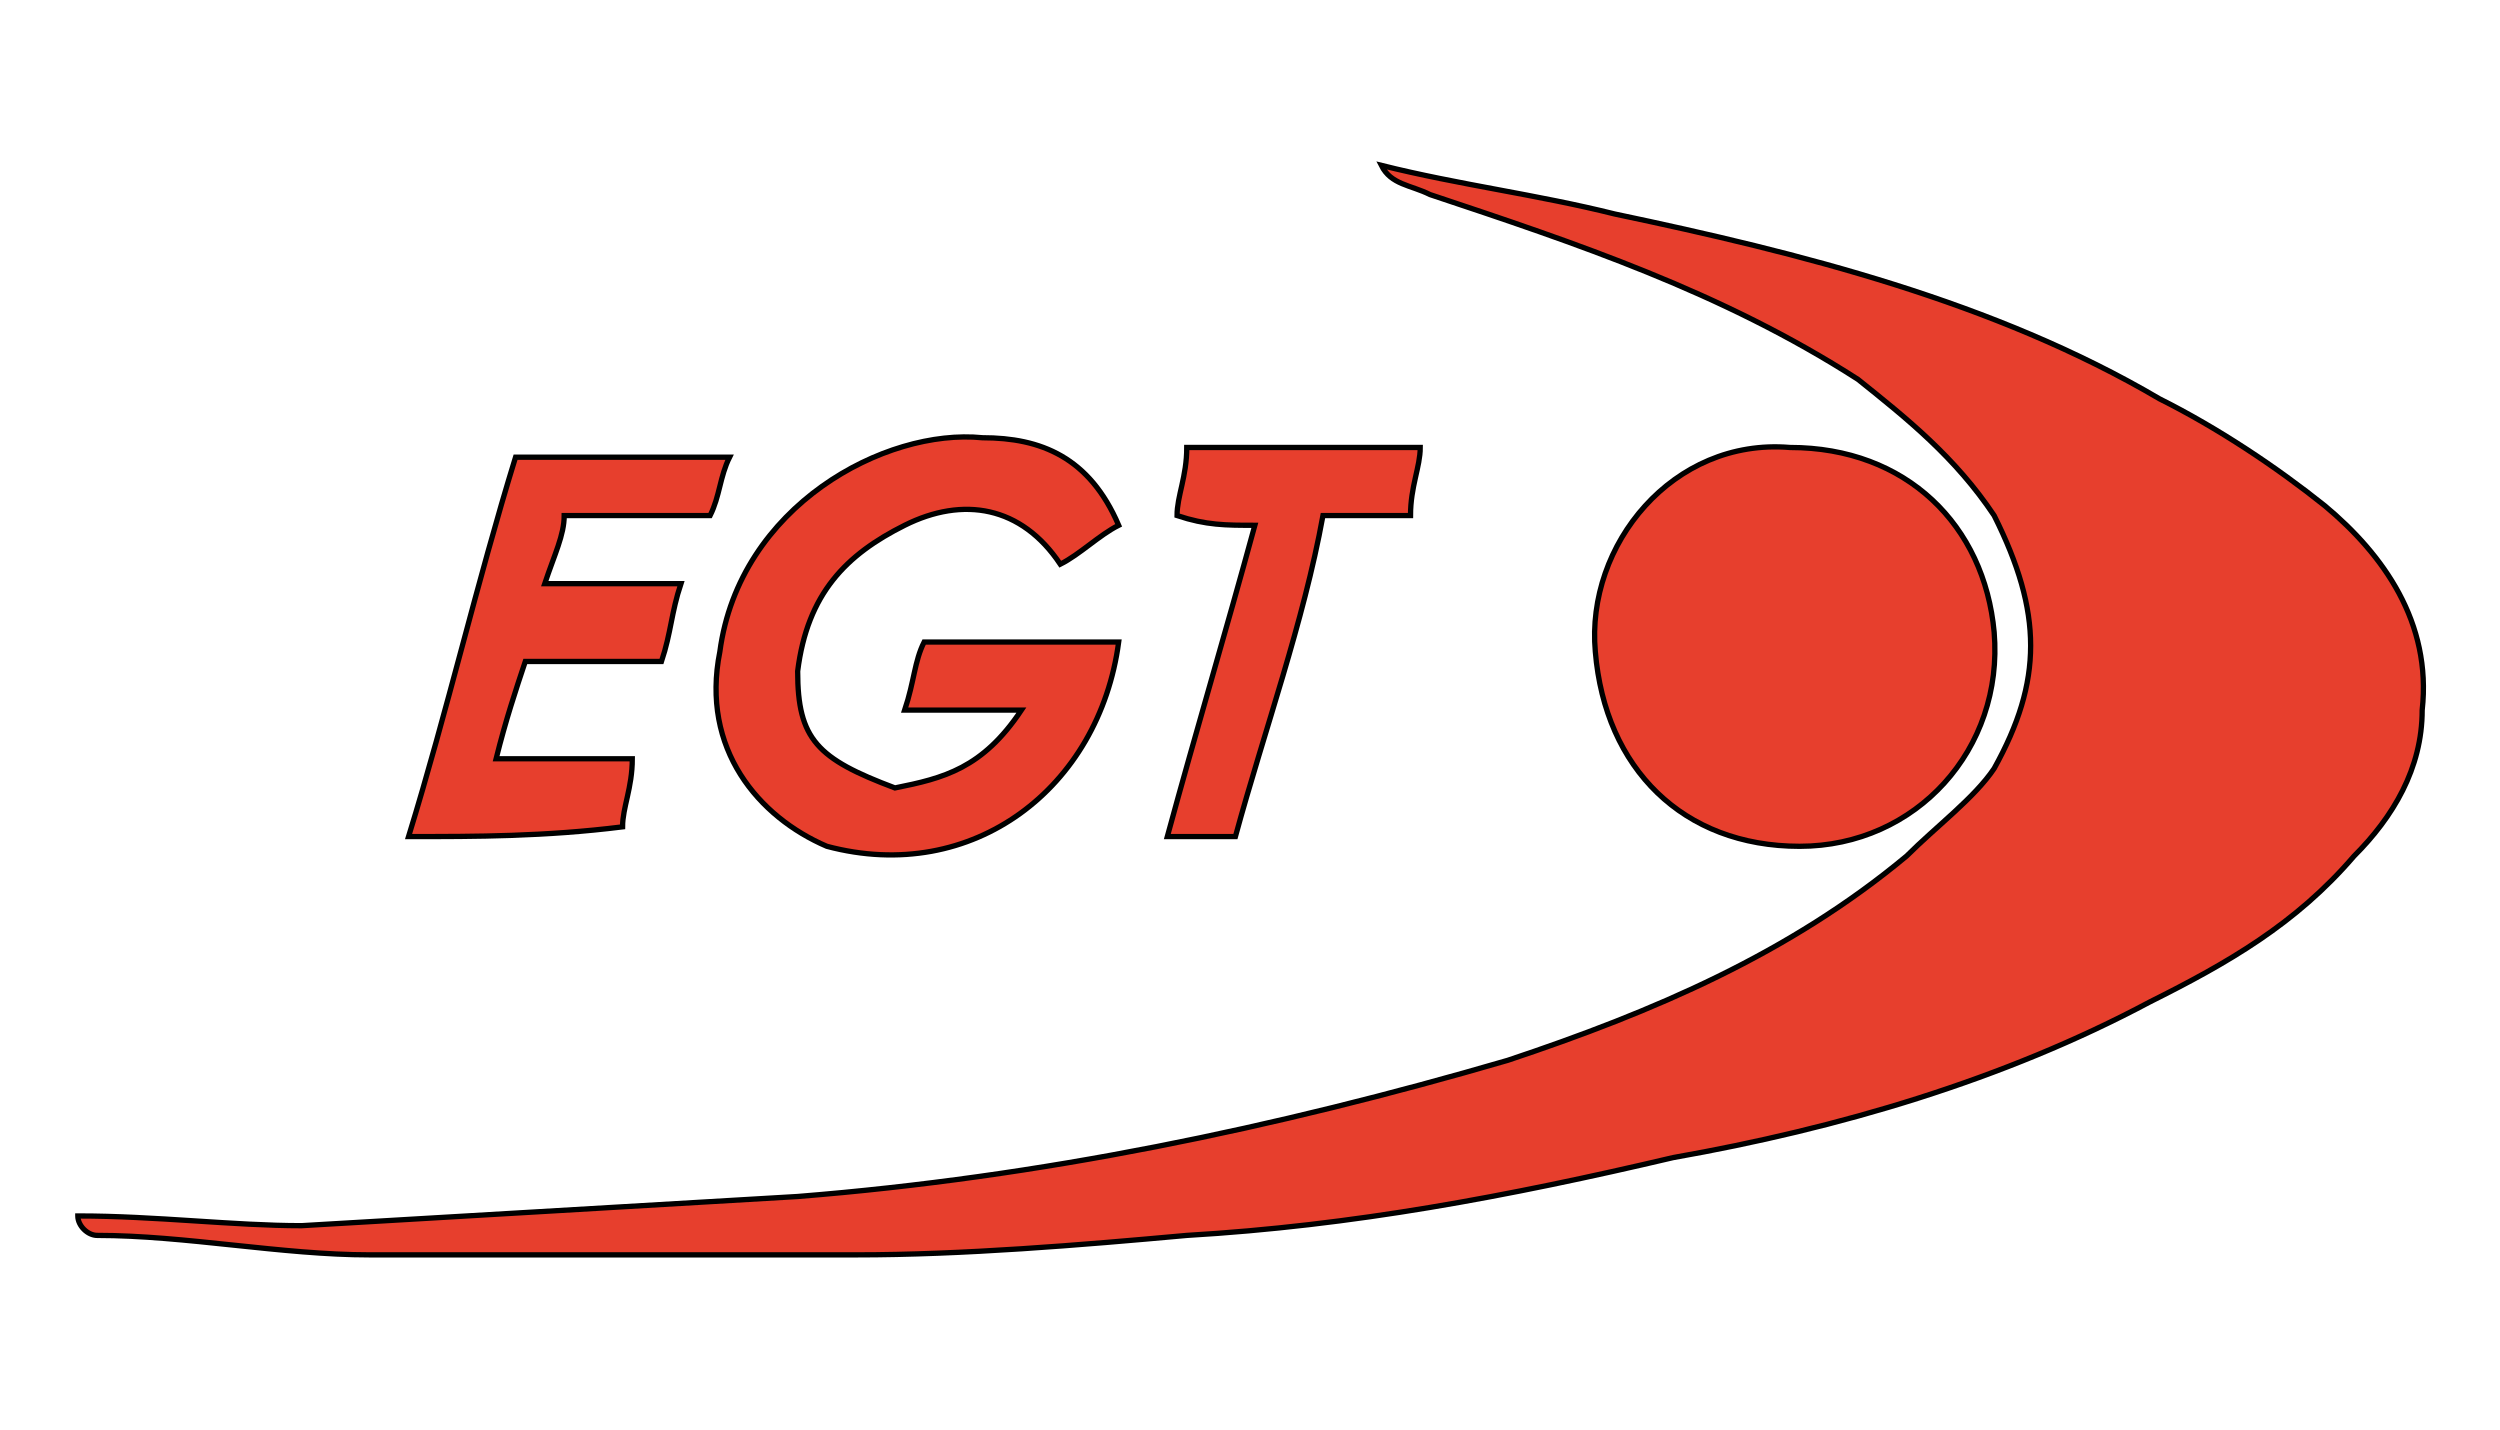
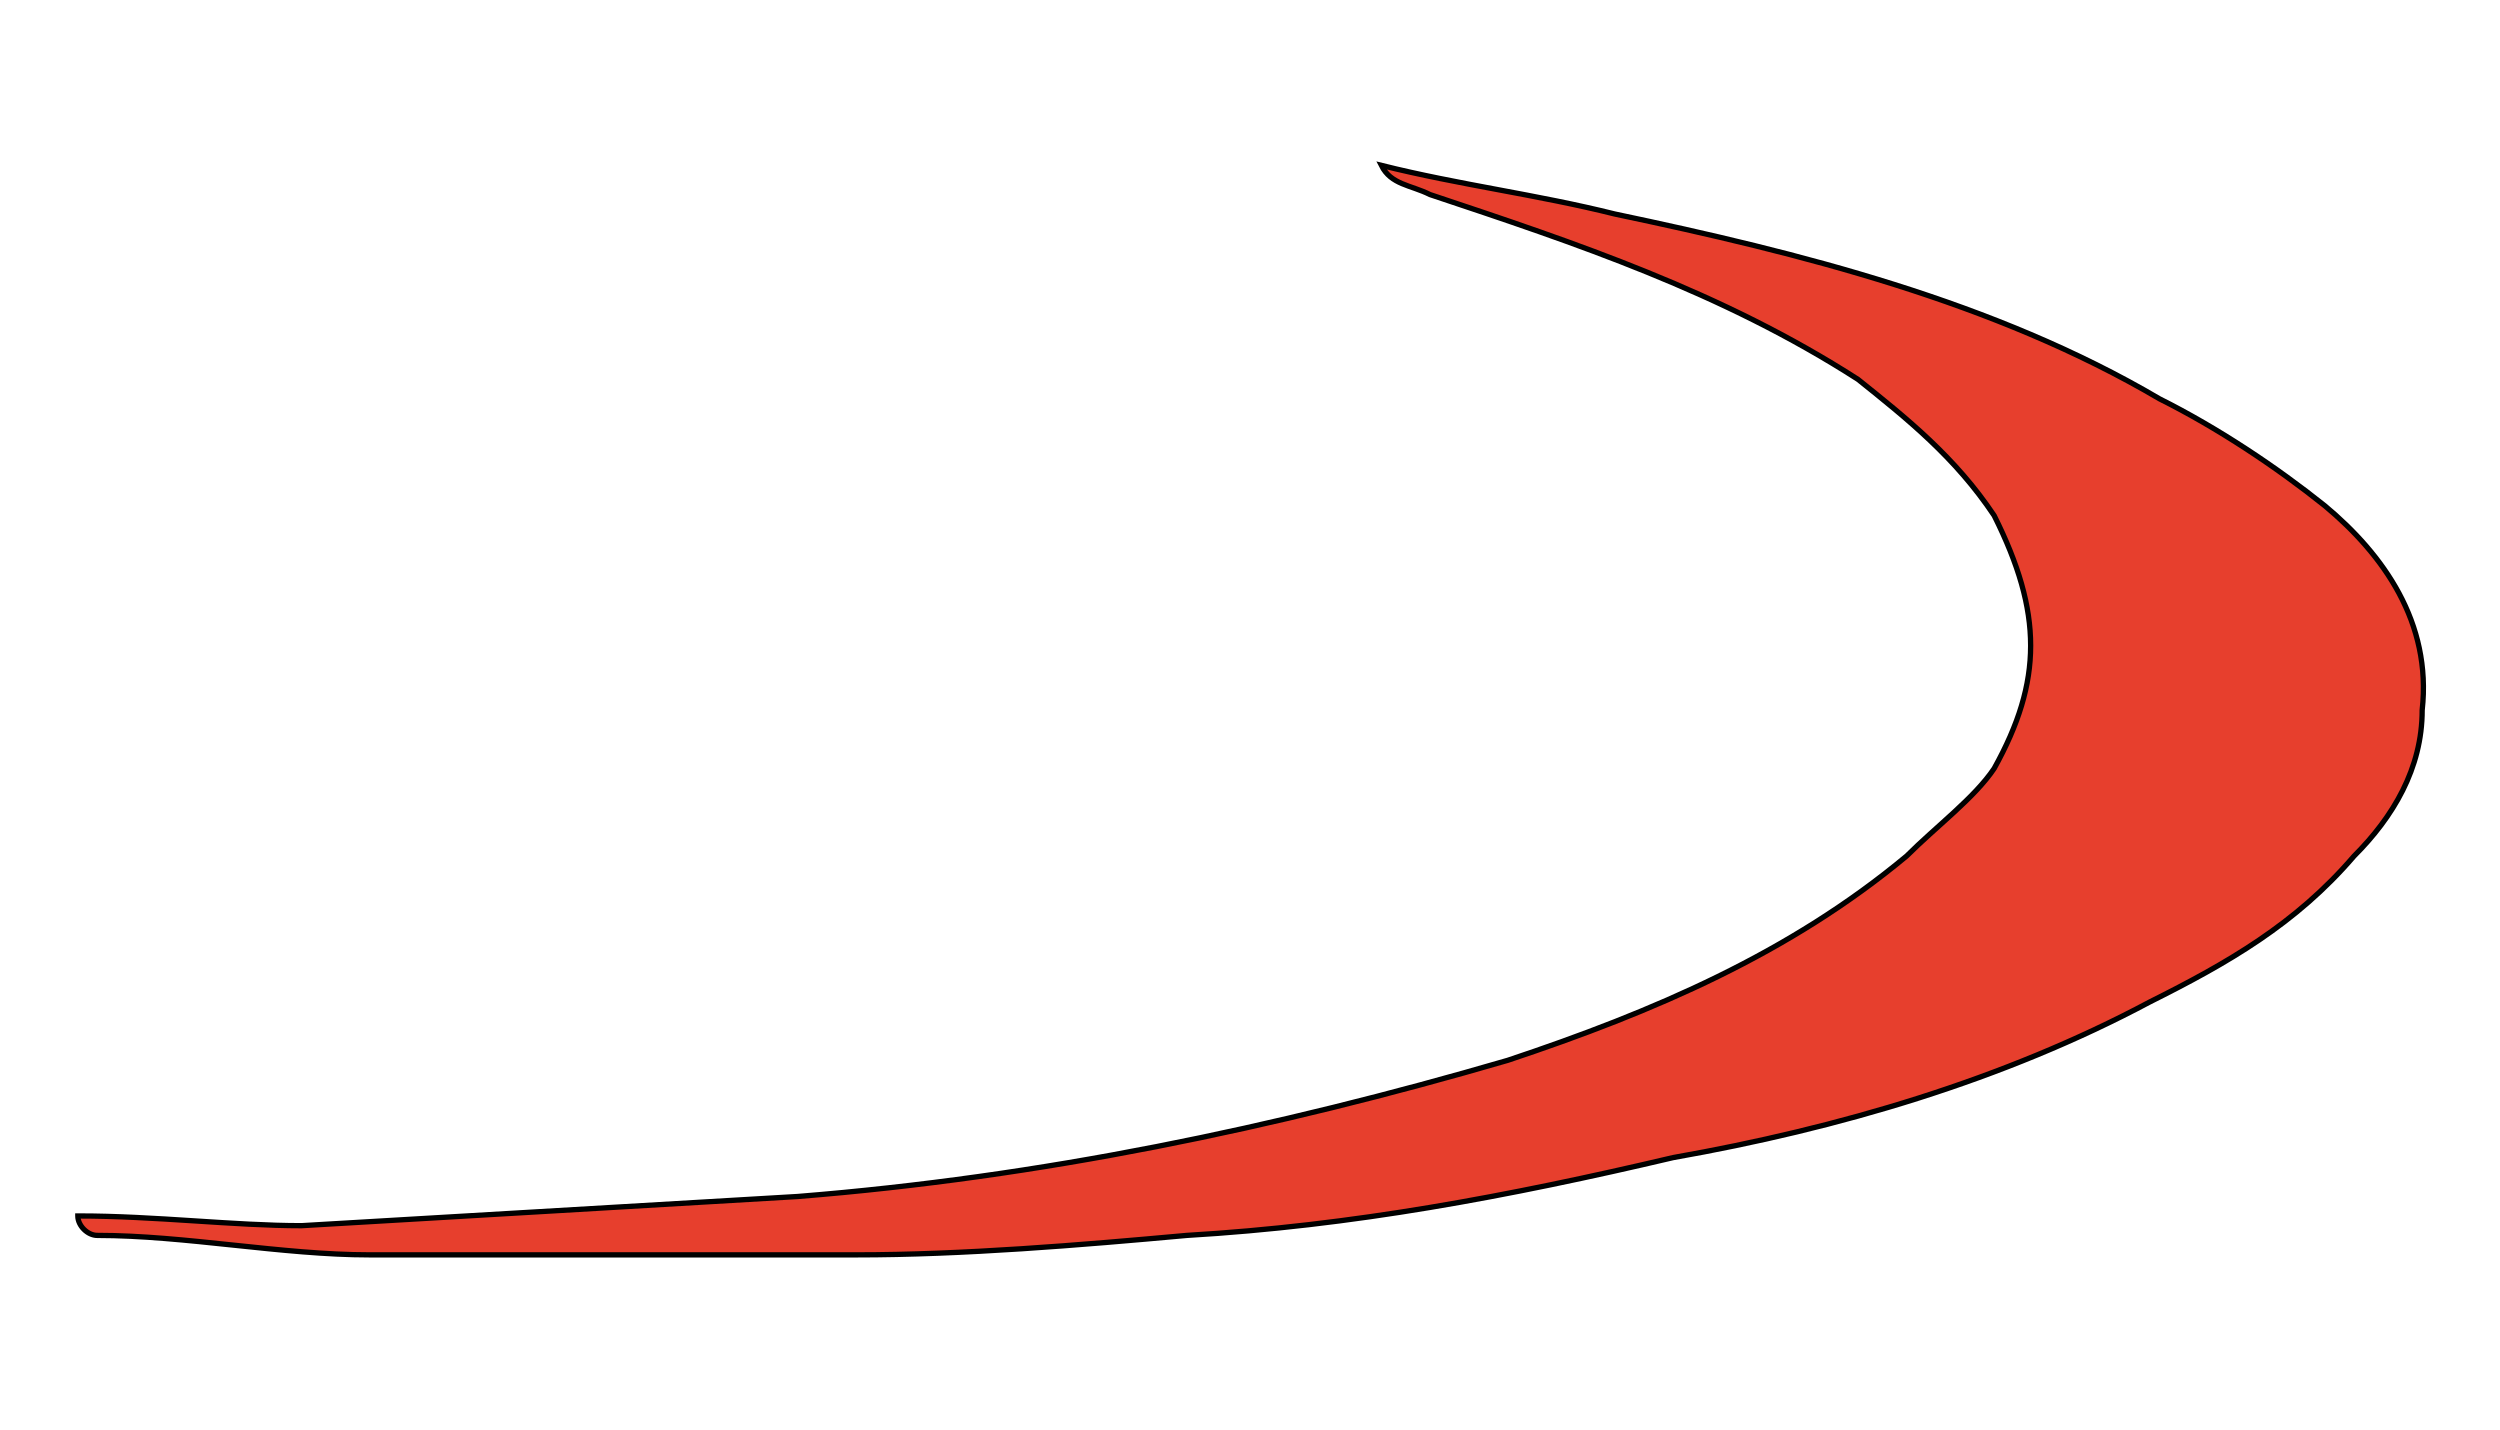
<svg xmlns="http://www.w3.org/2000/svg" version="1.1" id="Слой_1" x="0px" y="0px" viewBox="0 0 25.7 14.7" style="enable-background:new 0 0 25.7 14.7;" xml:space="preserve">
  <style type="text/css">
	.st0{fill:#E73F2D;stroke:#000000;stroke-width:5.448331e-02;stroke-miterlimit:10;}
</style>
  <g>
    <path class="st0" d="M0.8,12.5c0.8,0,1.6,0.1,2.3,0.1c1.7-0.1,3.4-0.2,5.1-0.3c2.5-0.2,4.9-0.7,7.3-1.4c1.5-0.5,2.9-1.1,4.1-2.1   c0.3-0.3,0.7-0.6,0.9-0.9C21,7,21,6.3,20.5,5.3c-0.4-0.6-0.9-1-1.4-1.4C17.7,3,16.2,2.5,14.7,2c-0.2-0.1-0.4-0.1-0.5-0.3   C15,1.9,15.8,2,16.6,2.2c1.9,0.4,3.9,0.9,5.6,1.9c0.6,0.3,1.2,0.7,1.7,1.1c0.6,0.5,1.1,1.2,1,2.1c0,0.6-0.3,1.1-0.7,1.5   c-0.6,0.7-1.3,1.1-2.1,1.5c-1.5,0.8-3.2,1.3-4.9,1.6c-1.7,0.4-3.3,0.7-5,0.8c-1.1,0.1-2.3,0.2-3.4,0.2c-1.7,0-3.3,0-5,0   c-0.9,0-1.9-0.2-2.8-0.2C0.9,12.7,0.8,12.6,0.8,12.5C0.8,12.6,0.8,12.6,0.8,12.5z" />
-     <path class="st0" d="M18.4,4.6c1.2,0,2,0.8,2.1,1.9c0.1,1.2-0.8,2.2-2,2.2c-1.2,0-2-0.8-2.1-2C16.3,5.6,17.2,4.5,18.4,4.6z" />
-     <path class="st0" d="M11.5,5.4c-0.2,0.1-0.4,0.3-0.6,0.4c-0.4-0.6-1-0.7-1.6-0.4c-0.6,0.3-1,0.7-1.1,1.5c0,0.7,0.2,0.9,1,1.2   c0.5-0.1,0.9-0.2,1.3-0.8c-0.4,0-0.8,0-1.2,0c0.1-0.3,0.1-0.5,0.2-0.7c0.7,0,1.4,0,2,0c-0.2,1.5-1.5,2.5-3,2.1   C7.8,8.4,7.2,7.7,7.4,6.7c0.2-1.5,1.7-2.3,2.7-2.2C10.7,4.5,11.2,4.7,11.5,5.4z" />
-     <path class="st0" d="M4.2,8.6c0.4-1.3,0.7-2.6,1.1-3.9c0.7,0,1.5,0,2.2,0C7.4,4.9,7.4,5.1,7.3,5.3c-0.5,0-1,0-1.5,0   C5.8,5.5,5.7,5.7,5.6,6C6.1,6,6.5,6,7,6C6.9,6.3,6.9,6.5,6.8,6.8c-0.5,0-0.9,0-1.4,0c-0.1,0.3-0.2,0.6-0.3,1c0.3,0,0.5,0,0.7,0   c0.2,0,0.4,0,0.7,0c0,0.3-0.1,0.5-0.1,0.7C5.6,8.6,4.9,8.6,4.2,8.6z" />
-     <path class="st0" d="M12.7,8.6c-0.3,0-0.5,0-0.7,0c0.3-1.1,0.6-2.1,0.9-3.2c-0.3,0-0.5,0-0.8-0.1c0-0.2,0.1-0.4,0.1-0.7   c0.8,0,1.6,0,2.4,0c0,0.2-0.1,0.4-0.1,0.7c-0.3,0-0.5,0-0.9,0C13.4,6.4,13,7.5,12.7,8.6z" />
  </g>
</svg>